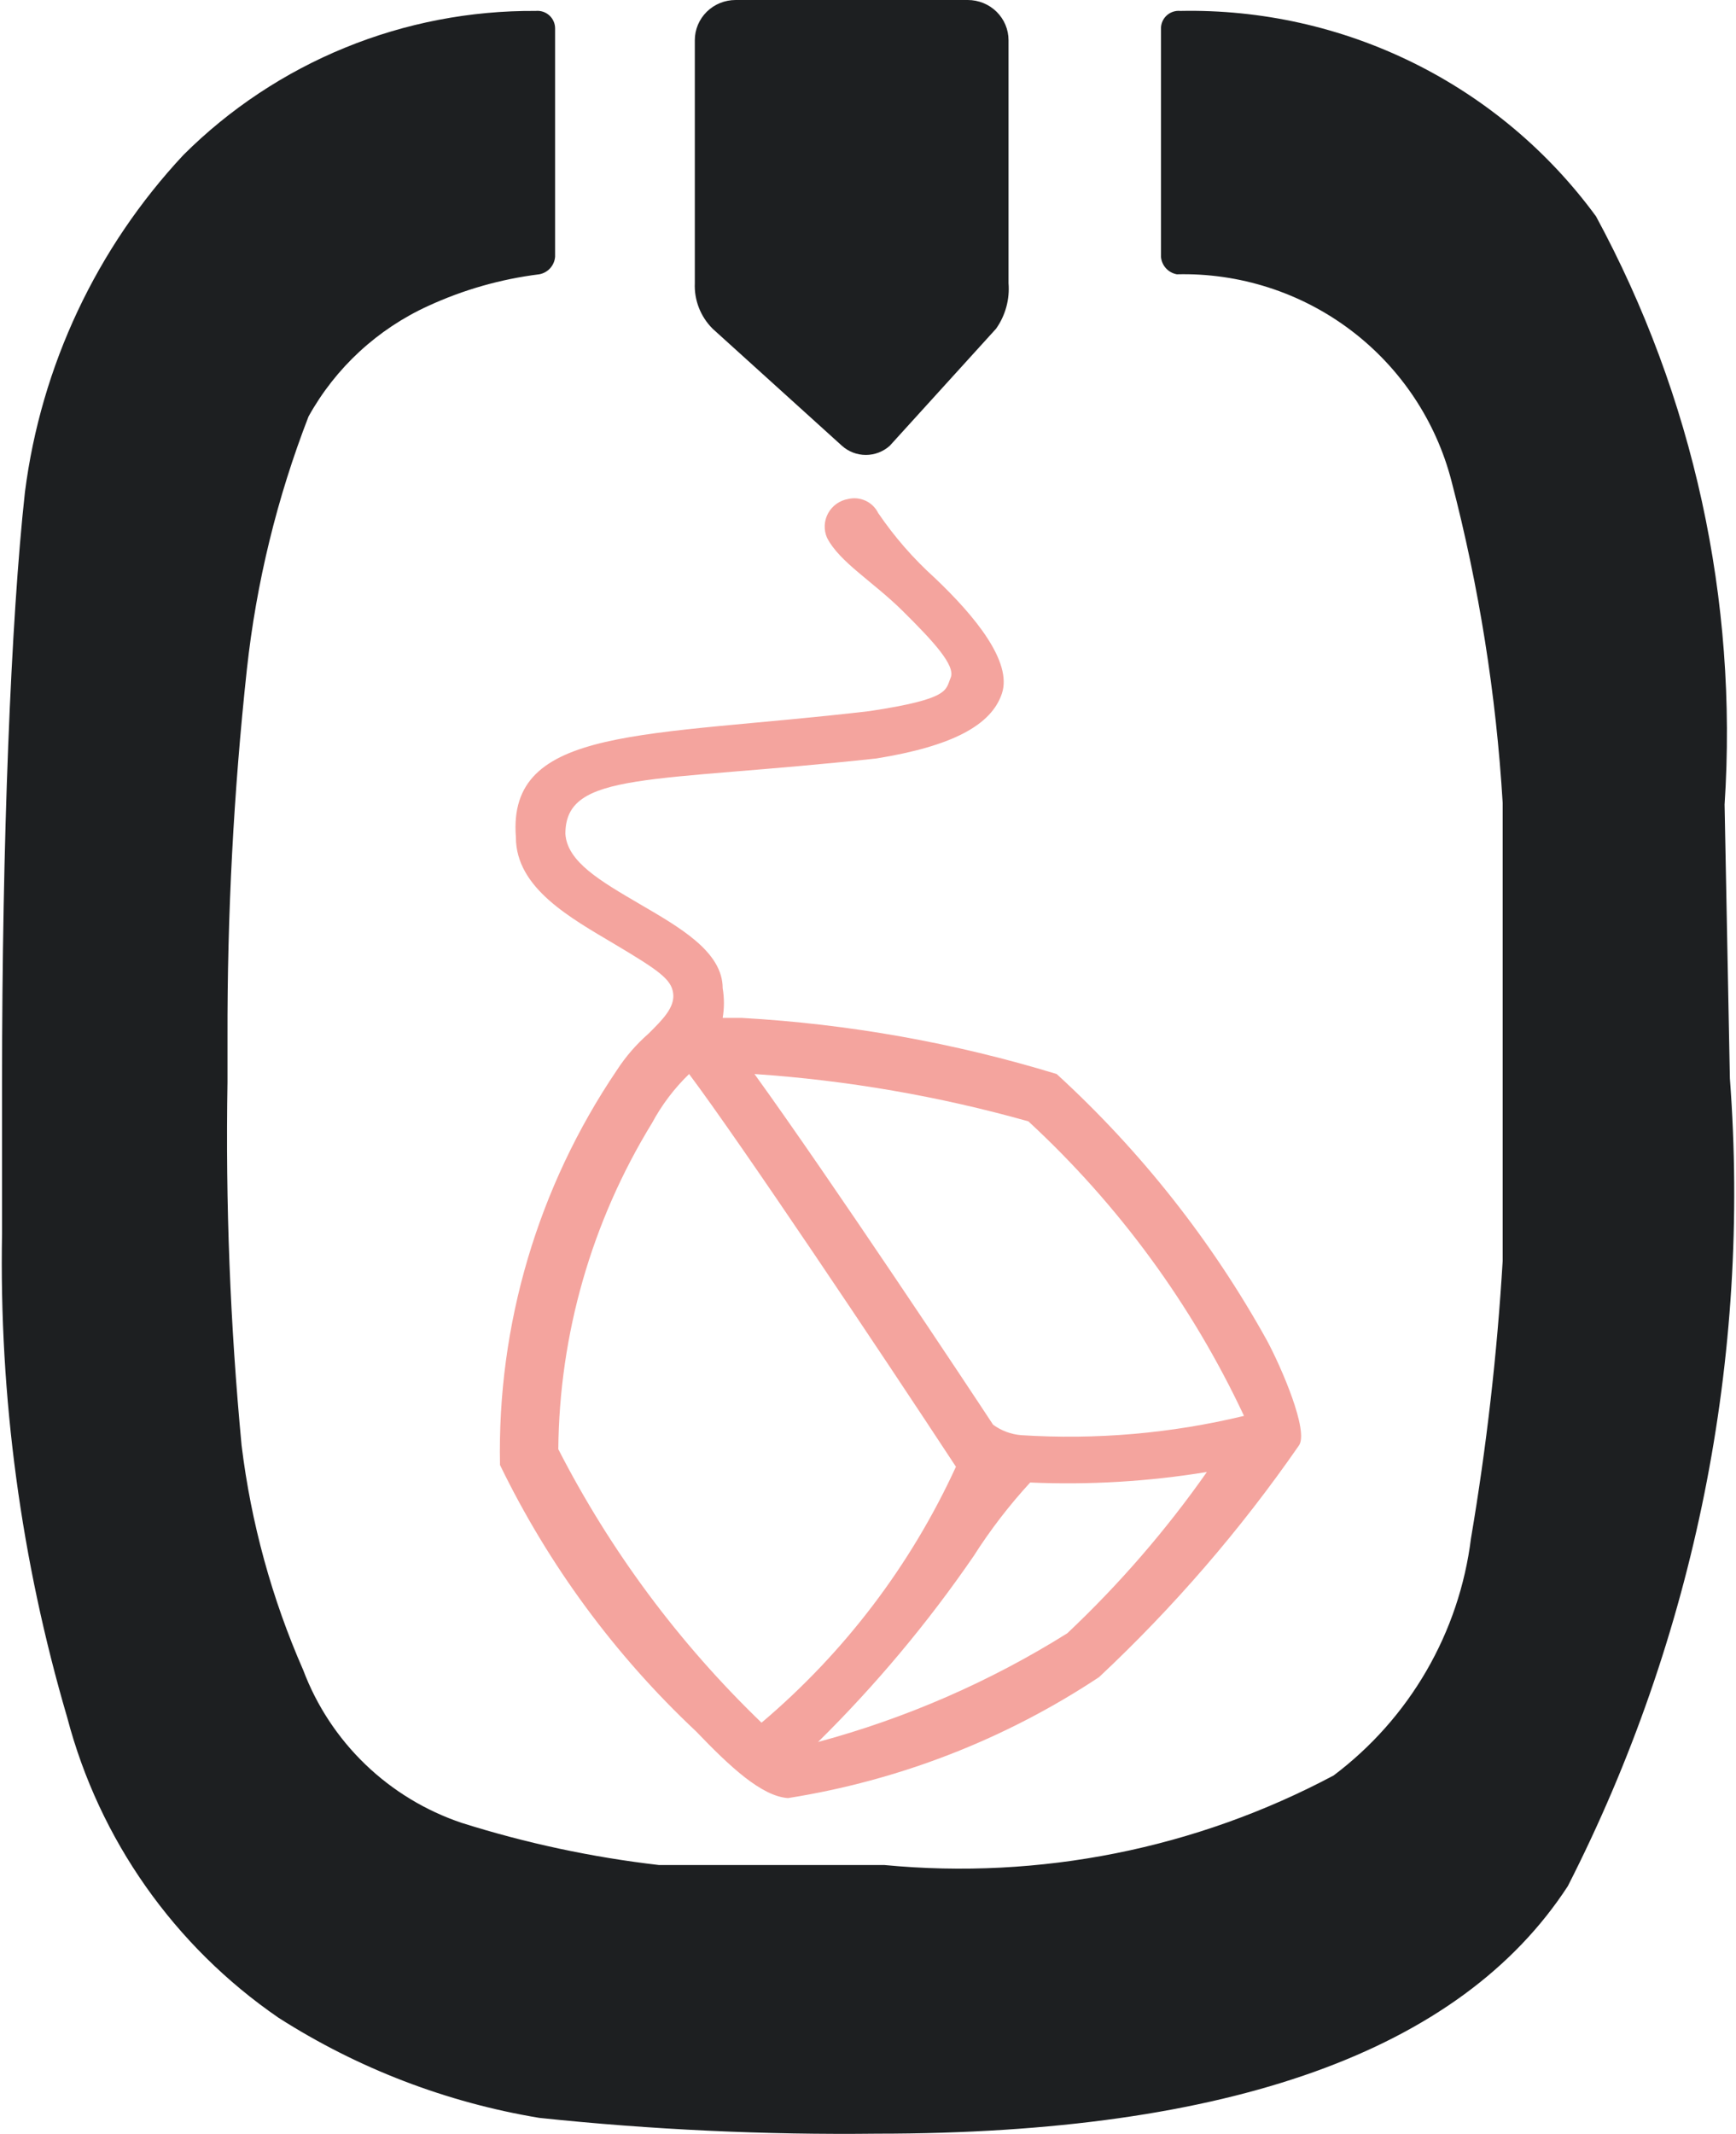
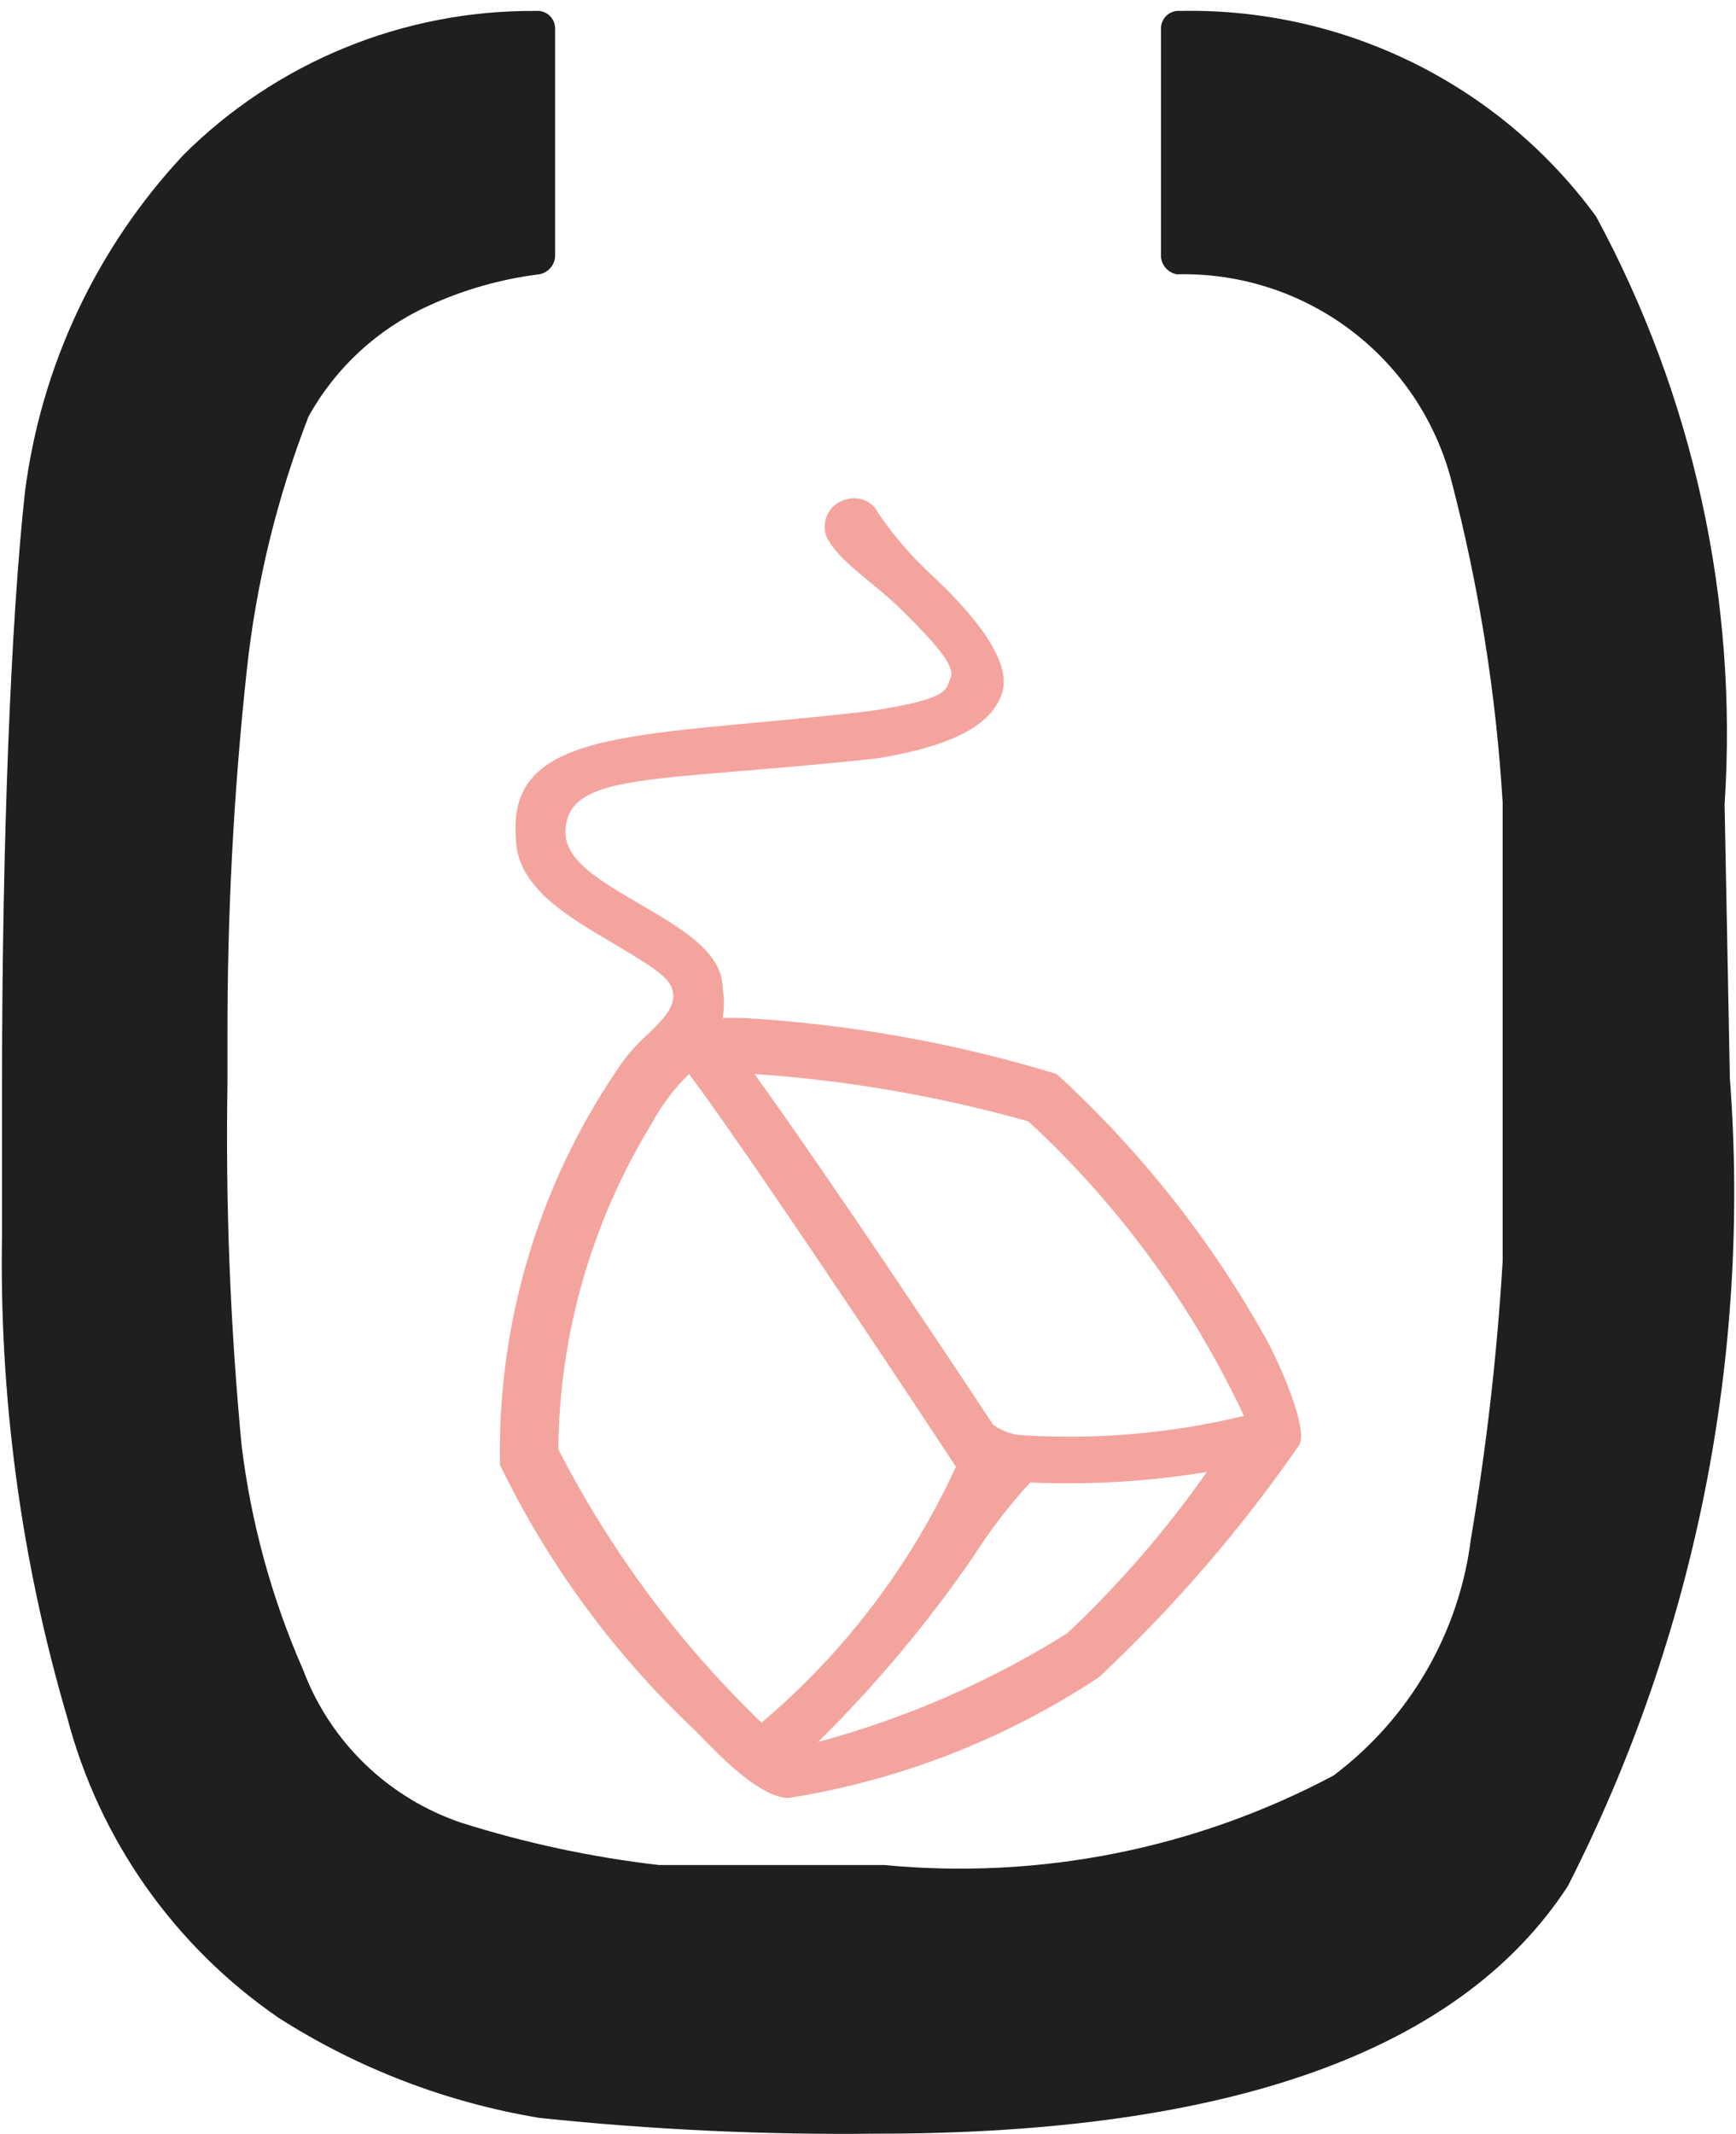
<svg xmlns="http://www.w3.org/2000/svg" width="188" height="231" viewBox="0 0 188 231" fill="none">
-   <path fill-rule="evenodd" clip-rule="evenodd" d="M107.875 35.577L96.359 48.256C95.651 48.895 94.726 49.249 93.767 49.249C92.808 49.249 91.884 48.895 91.176 48.256L77.164 35.577C76.519 34.93 76.016 34.16 75.686 33.313C75.356 32.467 75.206 31.563 75.245 30.657V4.353C75.245 3.198 75.71 2.091 76.537 1.275C77.365 0.459 78.488 0 79.659 0H104.804C105.384 0 105.958 0.113 106.494 0.331C107.029 0.55 107.516 0.871 107.926 1.275C108.336 1.679 108.661 2.159 108.883 2.687C109.105 3.215 109.219 3.781 109.219 4.353V30.657C109.361 32.401 108.886 34.139 107.875 35.577Z" fill="#1D1F21" />
  <path d="M137.207 145.116C131.235 134.344 123.544 124.602 114.432 116.268C103.366 112.889 91.927 110.849 80.366 110.195H78.261C78.443 109.127 78.443 108.037 78.261 106.969C78.261 102.983 73.477 100.326 69.266 97.859C65.056 95.392 61.419 93.304 61.228 90.267C61.228 83.435 70.414 84.764 94.911 82.107C103.141 80.778 107.351 78.501 108.499 75.085C109.648 71.668 105.629 66.734 101.227 62.559C98.91 60.469 96.854 58.111 95.103 55.537C94.816 54.954 94.337 54.486 93.745 54.21C93.154 53.934 92.485 53.866 91.849 54.019V54.019C91.395 54.097 90.964 54.276 90.589 54.542C90.215 54.808 89.905 55.155 89.684 55.556C89.464 55.958 89.337 56.403 89.314 56.86C89.291 57.317 89.373 57.773 89.553 58.194C90.892 60.851 94.528 62.938 97.782 66.165C101.035 69.391 103.523 72.048 102.949 73.377C102.375 74.705 102.949 75.654 94.146 76.983C69.84 79.829 54.912 78.501 55.869 90.647C55.869 96.151 61.802 99.377 66.587 102.224C71.371 105.071 72.711 106.02 72.902 107.538C73.094 109.056 71.754 110.385 70.223 111.903C68.894 113.067 67.735 114.408 66.778 115.889C58.25 128.501 53.84 143.409 54.147 158.59C59.396 169.41 66.595 179.186 75.39 187.438C79.027 191.233 82.471 194.46 85.342 194.65C97.391 192.745 108.881 188.277 119.025 181.554C127.106 173.985 134.356 165.588 140.652 156.503C141.8 154.984 138.738 147.962 137.207 145.116ZM82.471 186.489C73.54 177.891 66.103 167.887 60.462 156.882C60.572 144.424 64.076 132.227 70.606 121.582C71.662 119.616 73.017 117.824 74.625 116.268C80.175 123.67 95.294 146.254 103.523 158.78C98.637 169.434 91.451 178.893 82.471 186.489V186.489ZM115.581 176.81C107.226 182.041 98.131 186.007 88.596 188.576C94.838 182.414 100.477 175.678 105.437 168.459V168.459C107.238 165.629 109.288 162.962 111.562 160.488C117.963 160.766 124.377 160.385 130.7 159.349C126.268 165.661 121.202 171.511 115.581 176.81V176.81ZM110.605 155.364C109.496 155.276 108.435 154.882 107.542 154.225C105.055 150.43 89.935 127.655 81.706 116.268C91.747 116.948 101.689 118.666 111.37 121.392C121.152 130.429 129.081 141.256 134.719 153.276C126.834 155.178 118.703 155.882 110.605 155.364V155.364Z" fill="#F4A49E" />
  <path d="M186.764 87.095C188.222 64.988 183.396 42.92 172.841 23.422C167.686 16.38 160.903 10.681 153.066 6.809C145.23 2.938 136.571 1.008 127.826 1.183C127.56 1.157 127.292 1.186 127.038 1.27C126.784 1.353 126.55 1.489 126.353 1.668C126.155 1.847 125.997 2.066 125.889 2.31C125.782 2.554 125.727 2.818 125.728 3.084V27.793C125.763 28.255 125.95 28.692 126.261 29.036C126.572 29.38 126.988 29.611 127.445 29.694C134.22 29.526 140.851 31.652 146.256 35.726C151.66 39.8 155.519 45.58 157.2 52.122C160.171 63.511 162.023 75.16 162.731 86.905C162.731 94.888 162.731 101.731 162.731 107.433C162.731 117.697 162.731 127.39 162.731 136.514C162.131 146.578 160.984 156.603 159.298 166.545C158.669 171.596 157.028 176.471 154.472 180.879C151.916 185.286 148.498 189.138 144.421 192.204C129.518 200.135 112.599 203.507 95.782 201.898H90.442C83.384 201.898 76.709 201.898 71.368 201.898C64.117 201.06 56.964 199.532 50.005 197.336C46.092 196.021 42.522 193.854 39.553 190.994C36.584 188.134 34.291 184.652 32.839 180.8C29.437 173.057 27.188 164.861 26.163 156.471C24.924 143.394 24.414 130.259 24.637 117.126V112.375C24.602 99.041 25.302 85.716 26.735 72.46C27.758 63.086 30.002 53.885 33.411 45.09C36.336 39.817 40.883 35.62 46.381 33.115C50.186 31.364 54.239 30.21 58.398 29.694C58.855 29.611 59.271 29.38 59.581 29.036C59.892 28.692 60.08 28.255 60.114 27.793V3.084C60.116 2.818 60.061 2.554 59.953 2.31C59.846 2.066 59.688 1.847 59.49 1.668C59.292 1.489 59.059 1.353 58.805 1.27C58.551 1.186 58.282 1.157 58.016 1.183C50.938 1.133 43.921 2.484 37.372 5.16C30.823 7.836 24.873 11.782 19.868 16.769C10.454 26.843 4.45 39.608 2.702 53.263C1.176 67.138 0.222 91.277 0.222 117.126V133.472C-0.104 151.214 2.276 168.902 7.28 185.932C10.755 199.149 18.878 210.682 30.168 218.434C38.744 223.915 48.348 227.601 58.398 229.268C70.561 230.549 82.789 231.121 95.019 230.979C133.167 230.979 158.154 222.045 169.789 204.179C183.552 177.182 189.622 146.941 187.337 116.746L186.764 87.095Z" fill="#1D1F21" />
</svg>